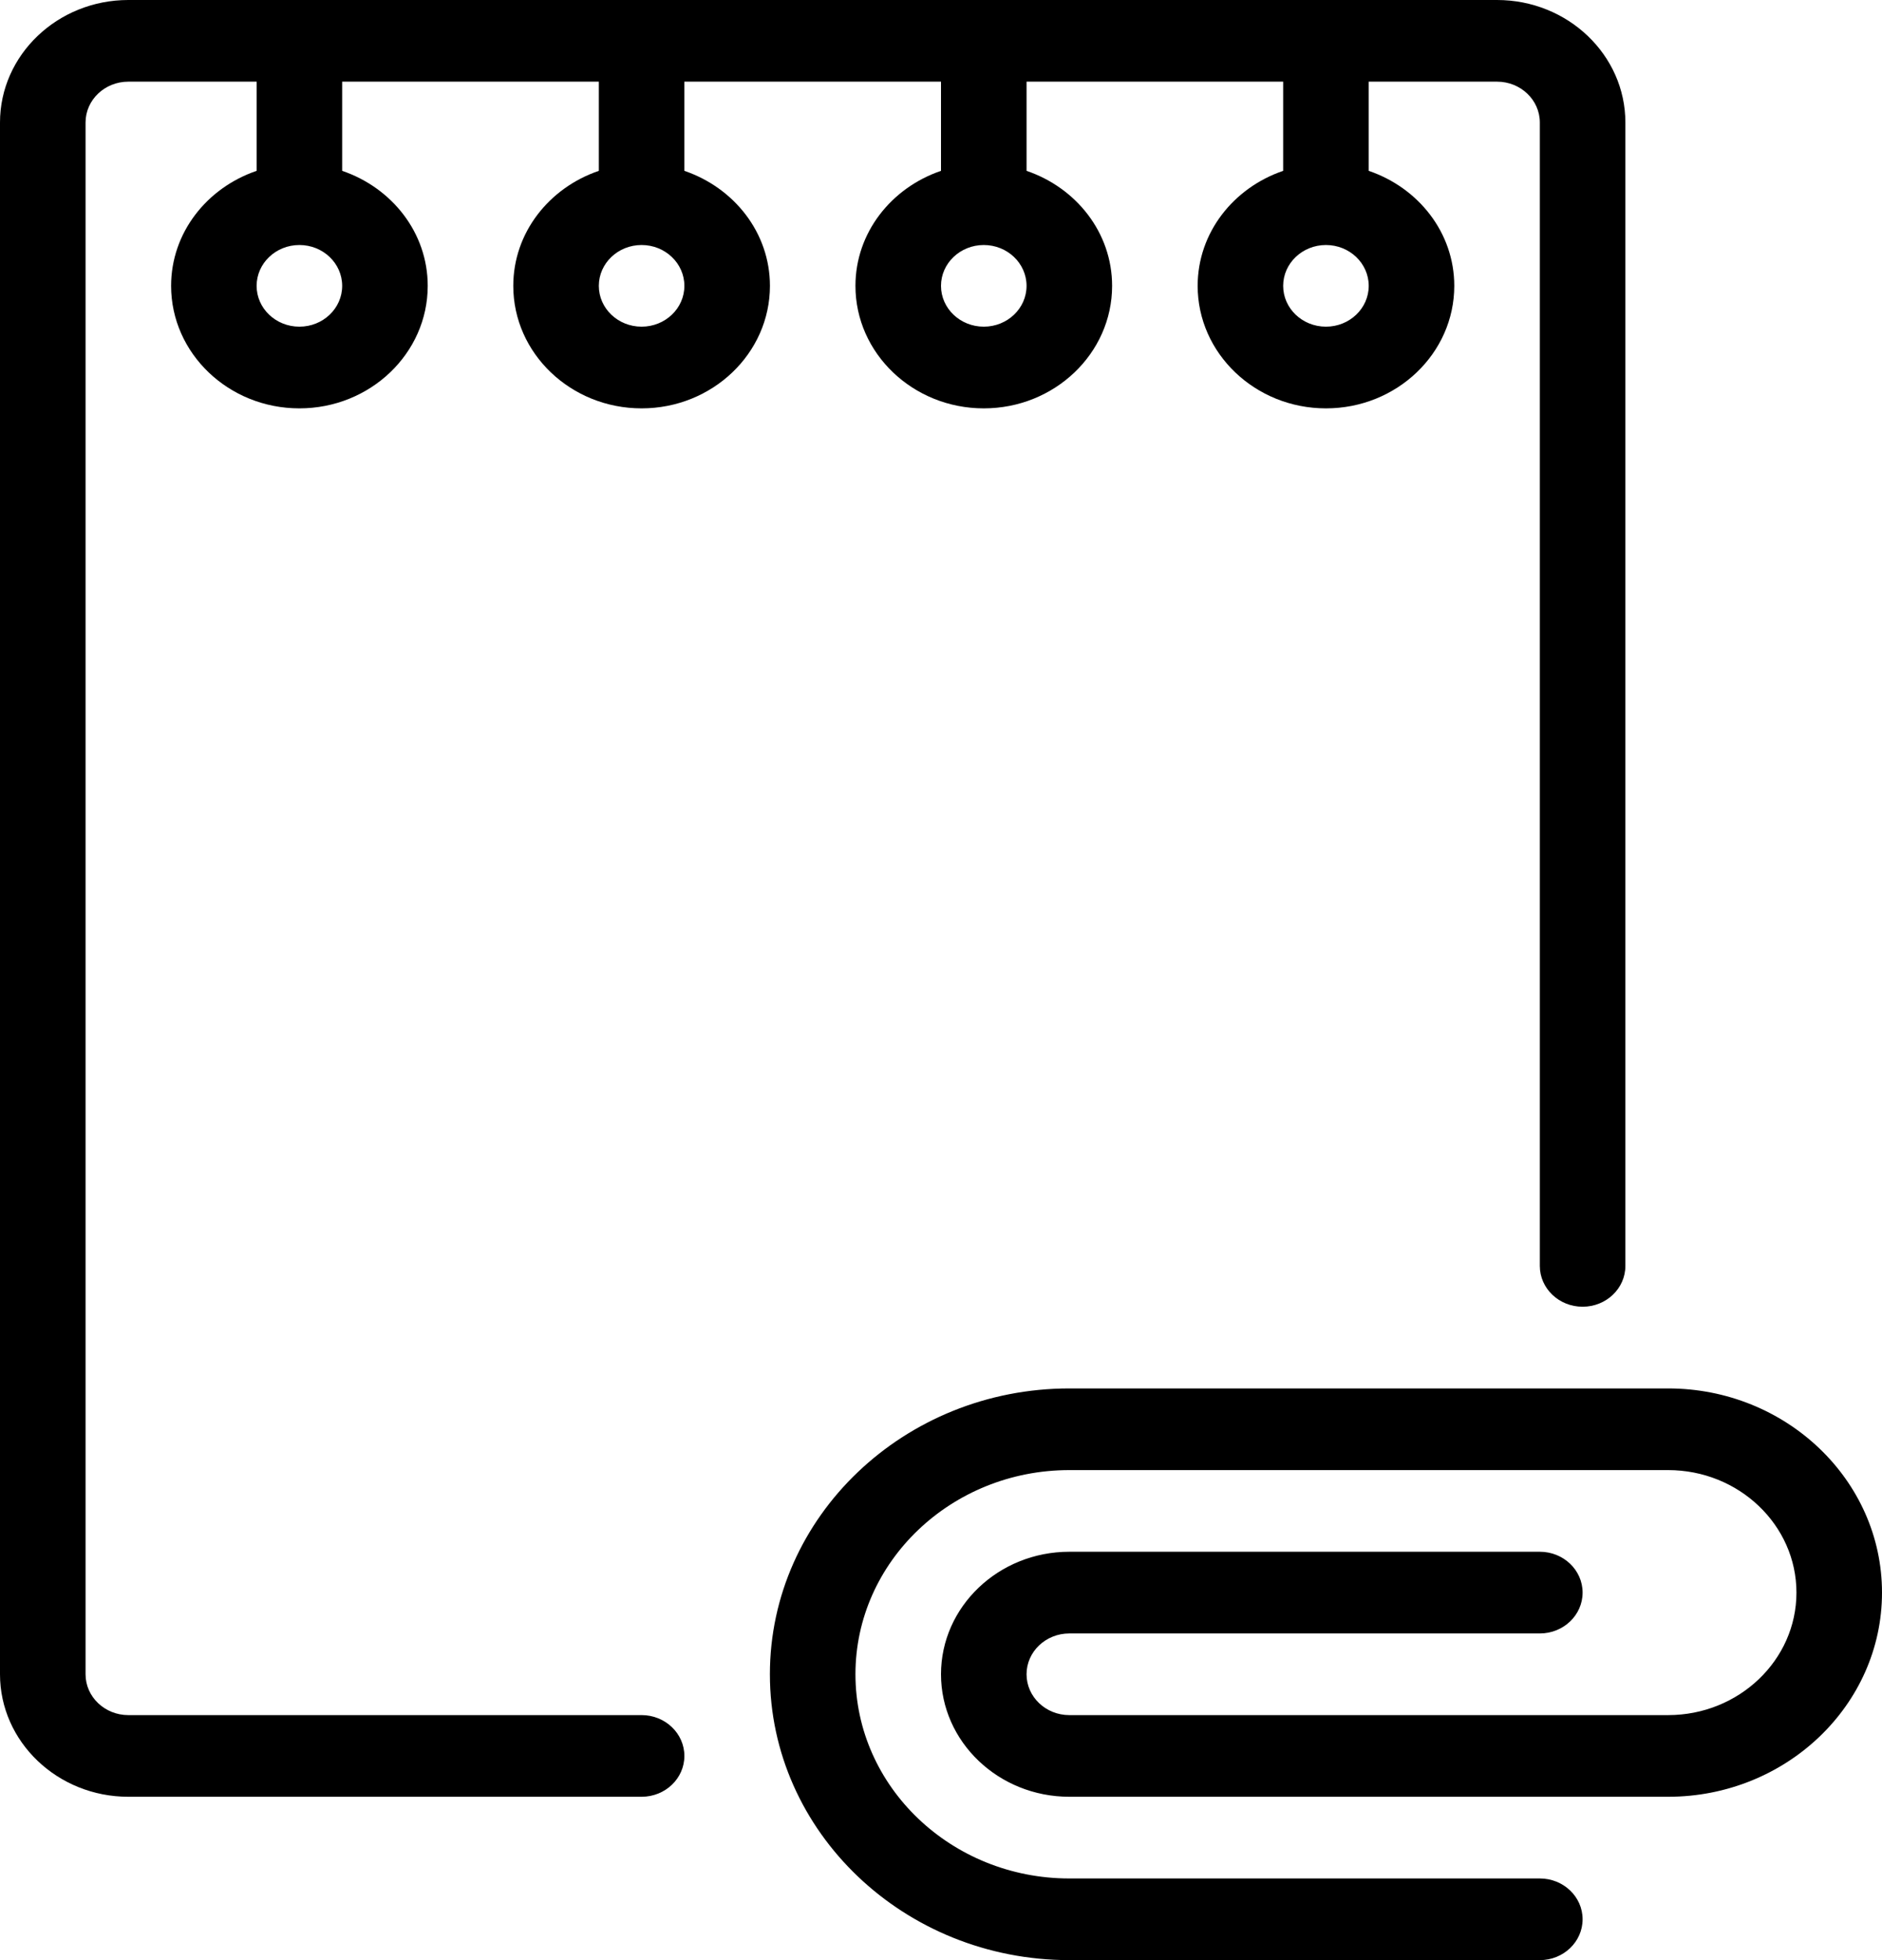
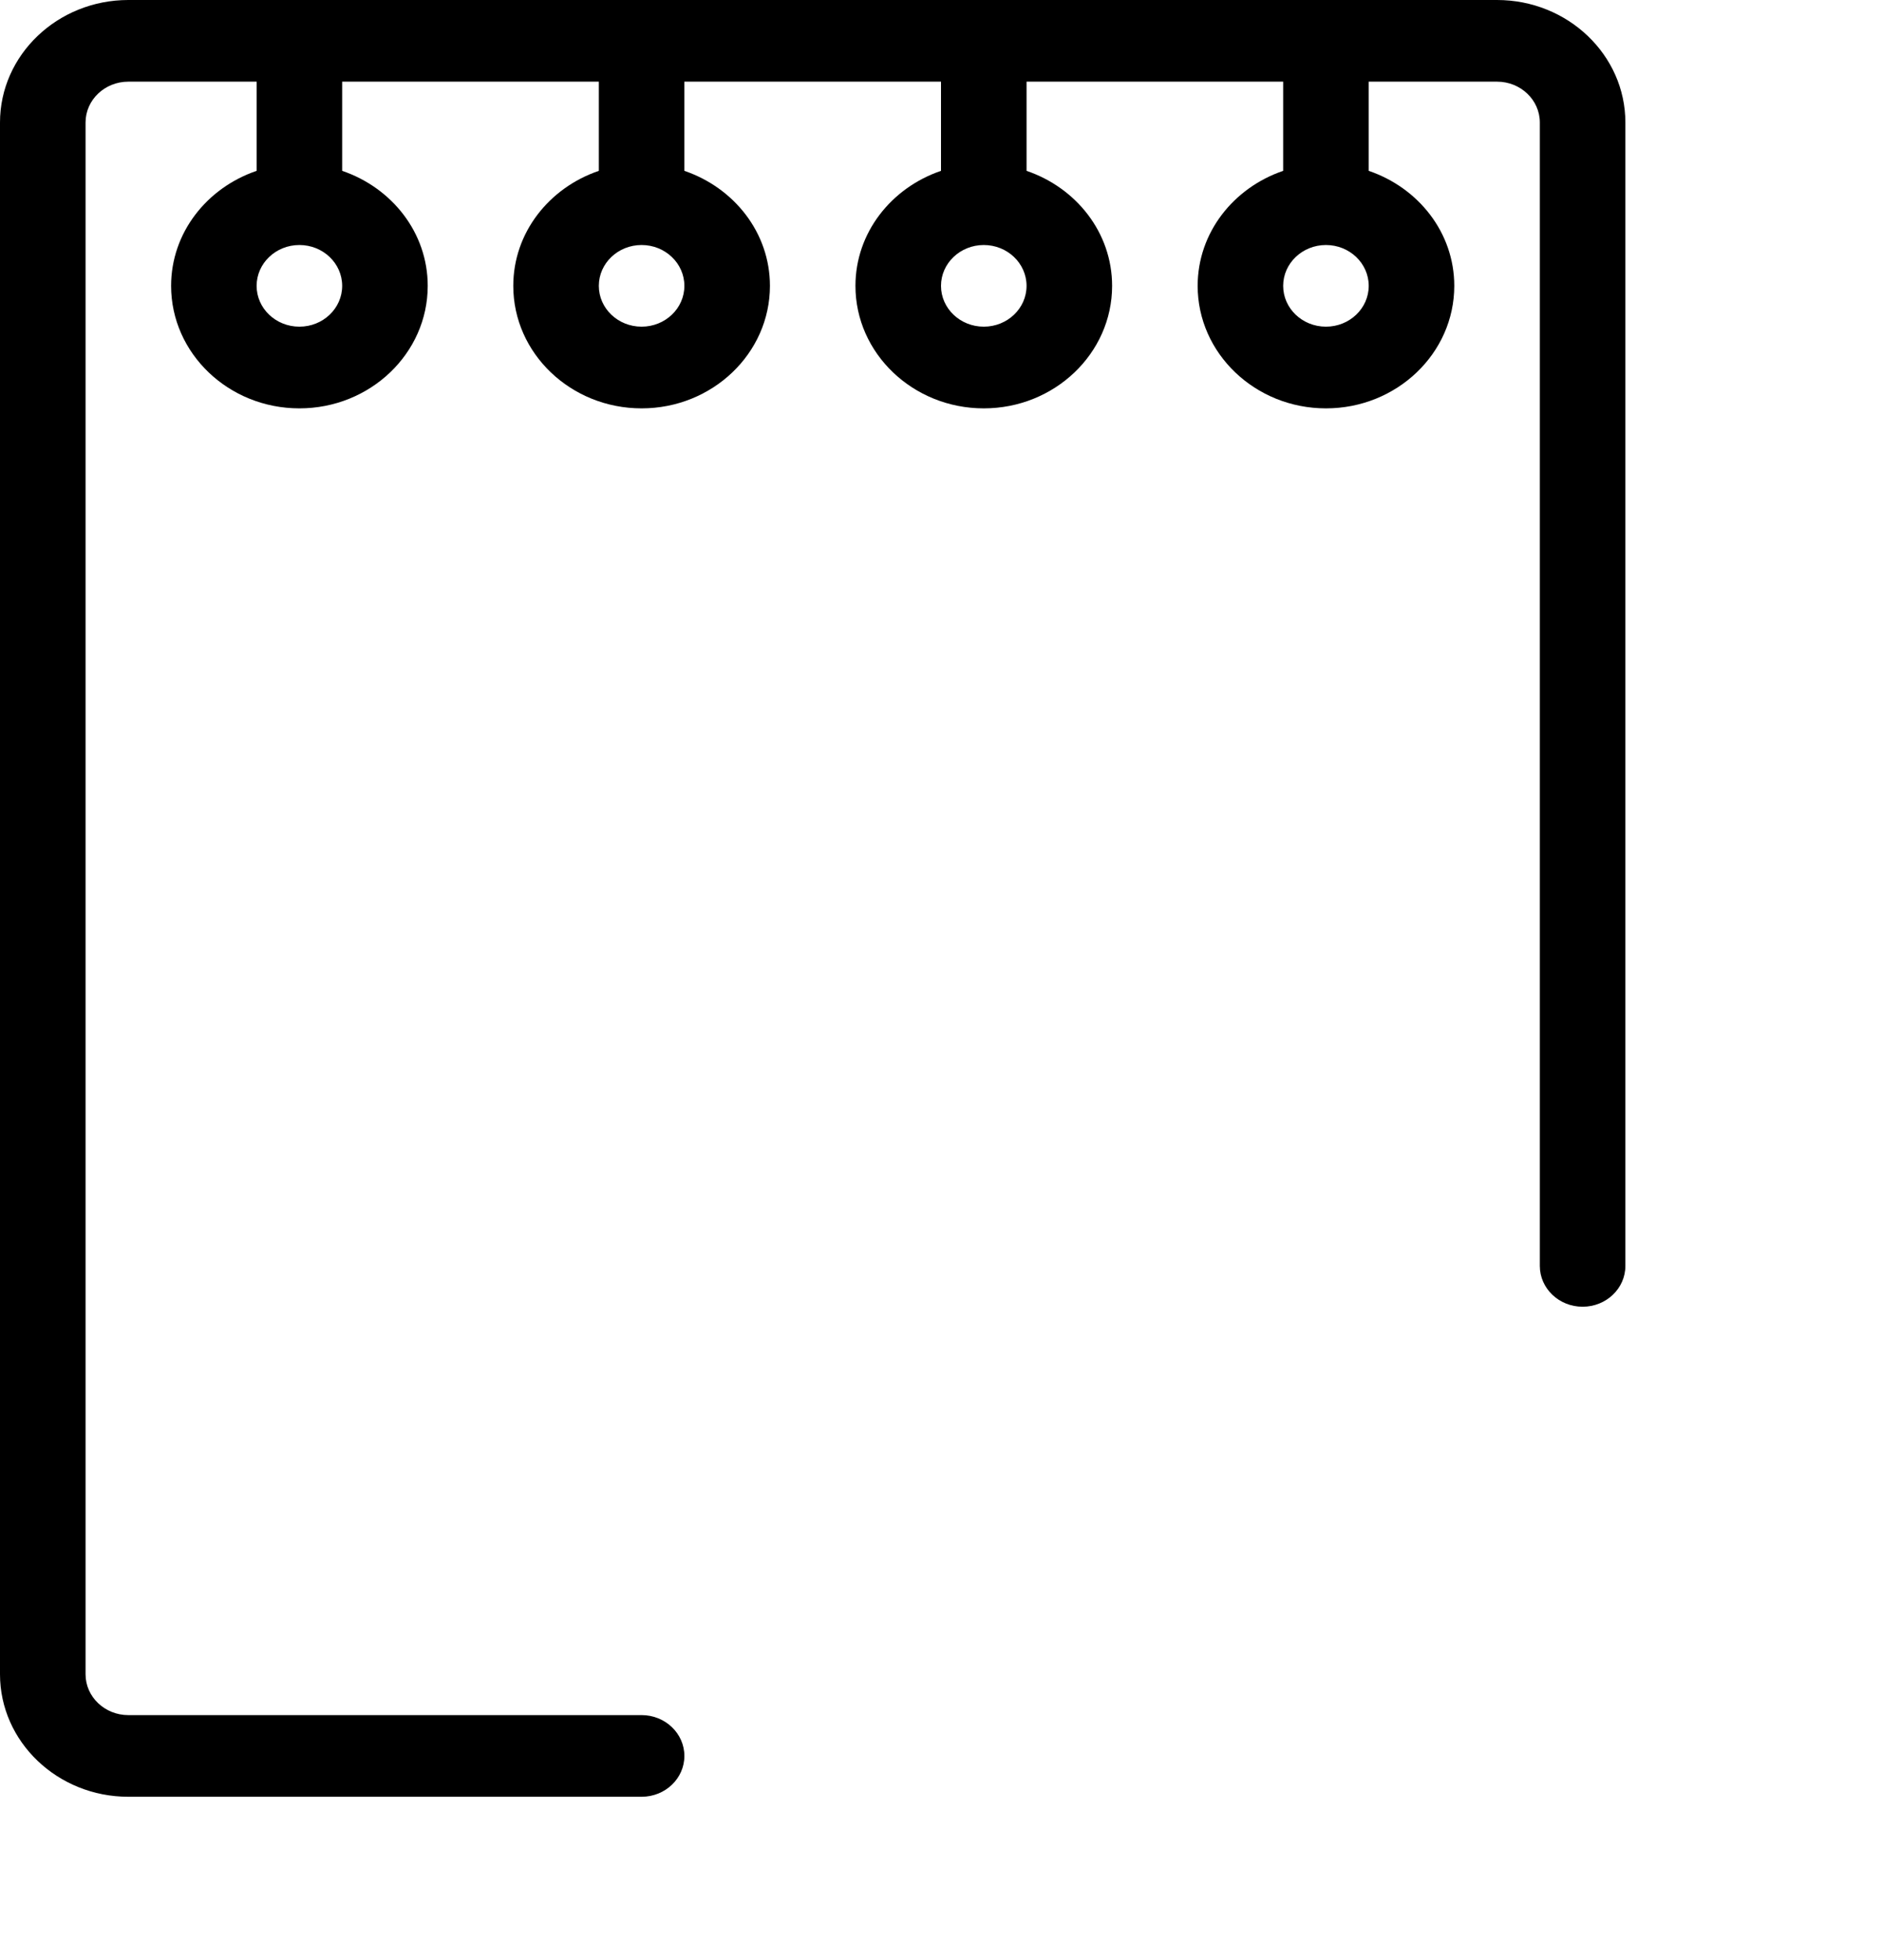
<svg xmlns="http://www.w3.org/2000/svg" width="48" height="50" viewBox="0 0 48 50" fill="none">
-   <path d="M42.545 35.417H27.273C23.062 35.417 19.636 38.688 19.636 42.708C19.636 46.729 23.062 50 27.273 50H39.273C39.875 50 40.364 49.533 40.364 48.958C40.364 48.383 39.875 47.917 39.273 47.917H27.273C24.266 47.917 21.818 45.579 21.818 42.708C21.818 39.837 24.266 37.5 27.273 37.5H42.545C44.35 37.5 45.818 38.902 45.818 40.625C45.818 42.348 44.35 43.75 42.545 43.75H27.273C26.671 43.75 26.182 43.283 26.182 42.708C26.182 42.133 26.671 41.667 27.273 41.667H39.273C39.875 41.667 40.364 41.2 40.364 40.625C40.364 40.05 39.875 39.583 39.273 39.583H27.273C25.468 39.583 24 40.985 24 42.708C24 44.431 25.468 45.833 27.273 45.833H42.545C45.552 45.833 48 43.496 48 40.625C48 37.754 45.552 35.417 42.545 35.417Z" fill="black" />
  <path d="M38.182 0H3.273C1.468 0 0 1.402 0 3.125V42.708C0 44.431 1.468 45.833 3.273 45.833H16.364C16.966 45.833 17.455 45.367 17.455 44.792C17.455 44.217 16.966 43.75 16.364 43.75H3.273C2.671 43.75 2.182 43.283 2.182 42.708V3.125C2.182 2.55 2.671 2.083 3.273 2.083H6.545V4.358C5.278 4.79 4.364 5.935 4.364 7.292C4.364 9.015 5.832 10.417 7.636 10.417C9.441 10.417 10.909 9.015 10.909 7.292C10.909 5.935 9.995 4.79 8.727 4.358V2.083H15.273V4.358C14.005 4.79 13.091 5.935 13.091 7.292C13.091 9.015 14.559 10.417 16.364 10.417C18.168 10.417 19.637 9.015 19.637 7.292C19.637 5.935 18.722 4.79 17.455 4.358V2.083H24V4.358C22.733 4.79 21.818 5.935 21.818 7.292C21.818 9.015 23.287 10.417 25.091 10.417C26.895 10.417 28.364 9.015 28.364 7.292C28.364 5.935 27.45 4.79 26.182 4.358V2.083H32.727V4.358C31.46 4.79 30.546 5.935 30.546 7.292C30.546 9.015 32.014 10.417 33.818 10.417C35.623 10.417 37.091 9.015 37.091 7.292C37.091 5.935 36.177 4.79 34.909 4.358V2.083H38.182C38.784 2.083 39.273 2.55 39.273 3.125V32.292C39.273 32.867 39.762 33.333 40.364 33.333C40.966 33.333 41.455 32.867 41.455 32.292V3.125C41.455 1.402 39.986 0 38.182 0ZM7.636 8.333C7.034 8.333 6.545 7.867 6.545 7.292C6.545 6.717 7.034 6.25 7.636 6.25C8.239 6.25 8.727 6.717 8.727 7.292C8.727 7.867 8.239 8.333 7.636 8.333ZM16.364 8.333C15.761 8.333 15.273 7.867 15.273 7.292C15.273 6.717 15.761 6.25 16.364 6.25C16.966 6.25 17.455 6.717 17.455 7.292C17.455 7.867 16.966 8.333 16.364 8.333ZM25.091 8.333C24.489 8.333 24 7.867 24 7.292C24 6.717 24.489 6.25 25.091 6.25C25.693 6.25 26.182 6.717 26.182 7.292C26.182 7.867 25.693 8.333 25.091 8.333ZM33.818 8.333C33.216 8.333 32.727 7.867 32.727 7.292C32.727 6.717 33.216 6.25 33.818 6.25C34.42 6.25 34.909 6.717 34.909 7.292C34.909 7.867 34.42 8.333 33.818 8.333Z" fill="black" />
</svg>